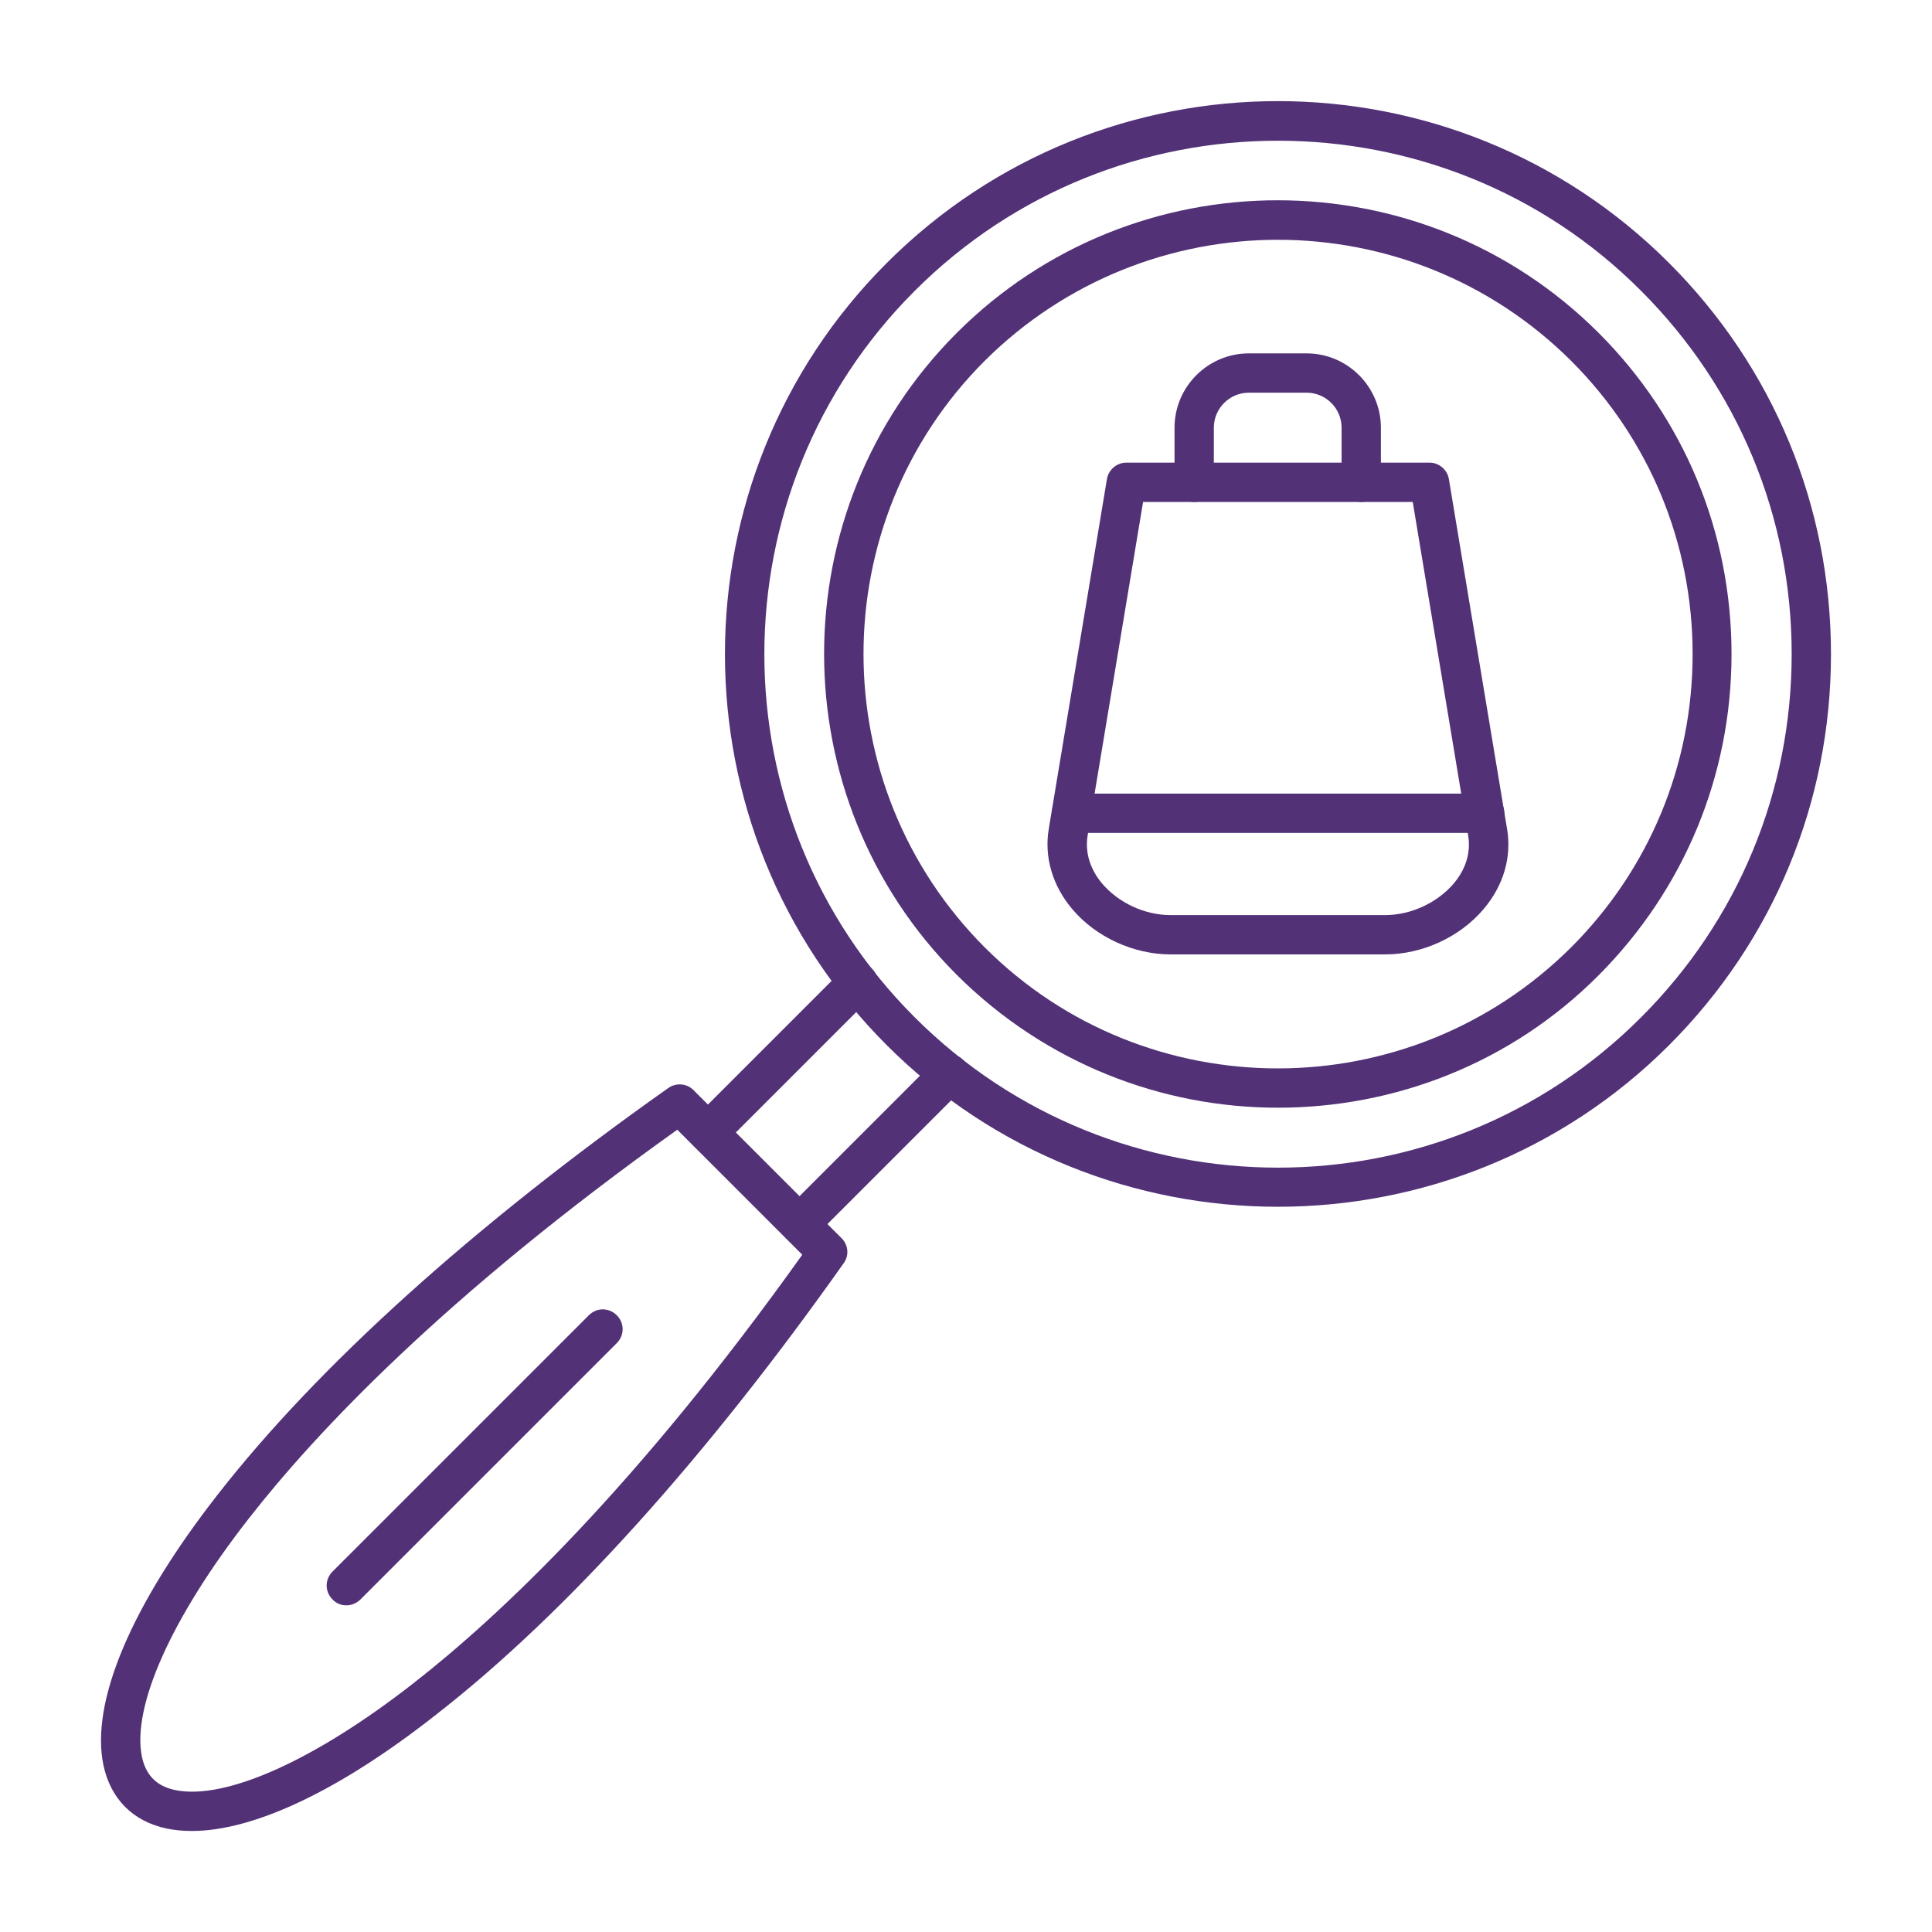
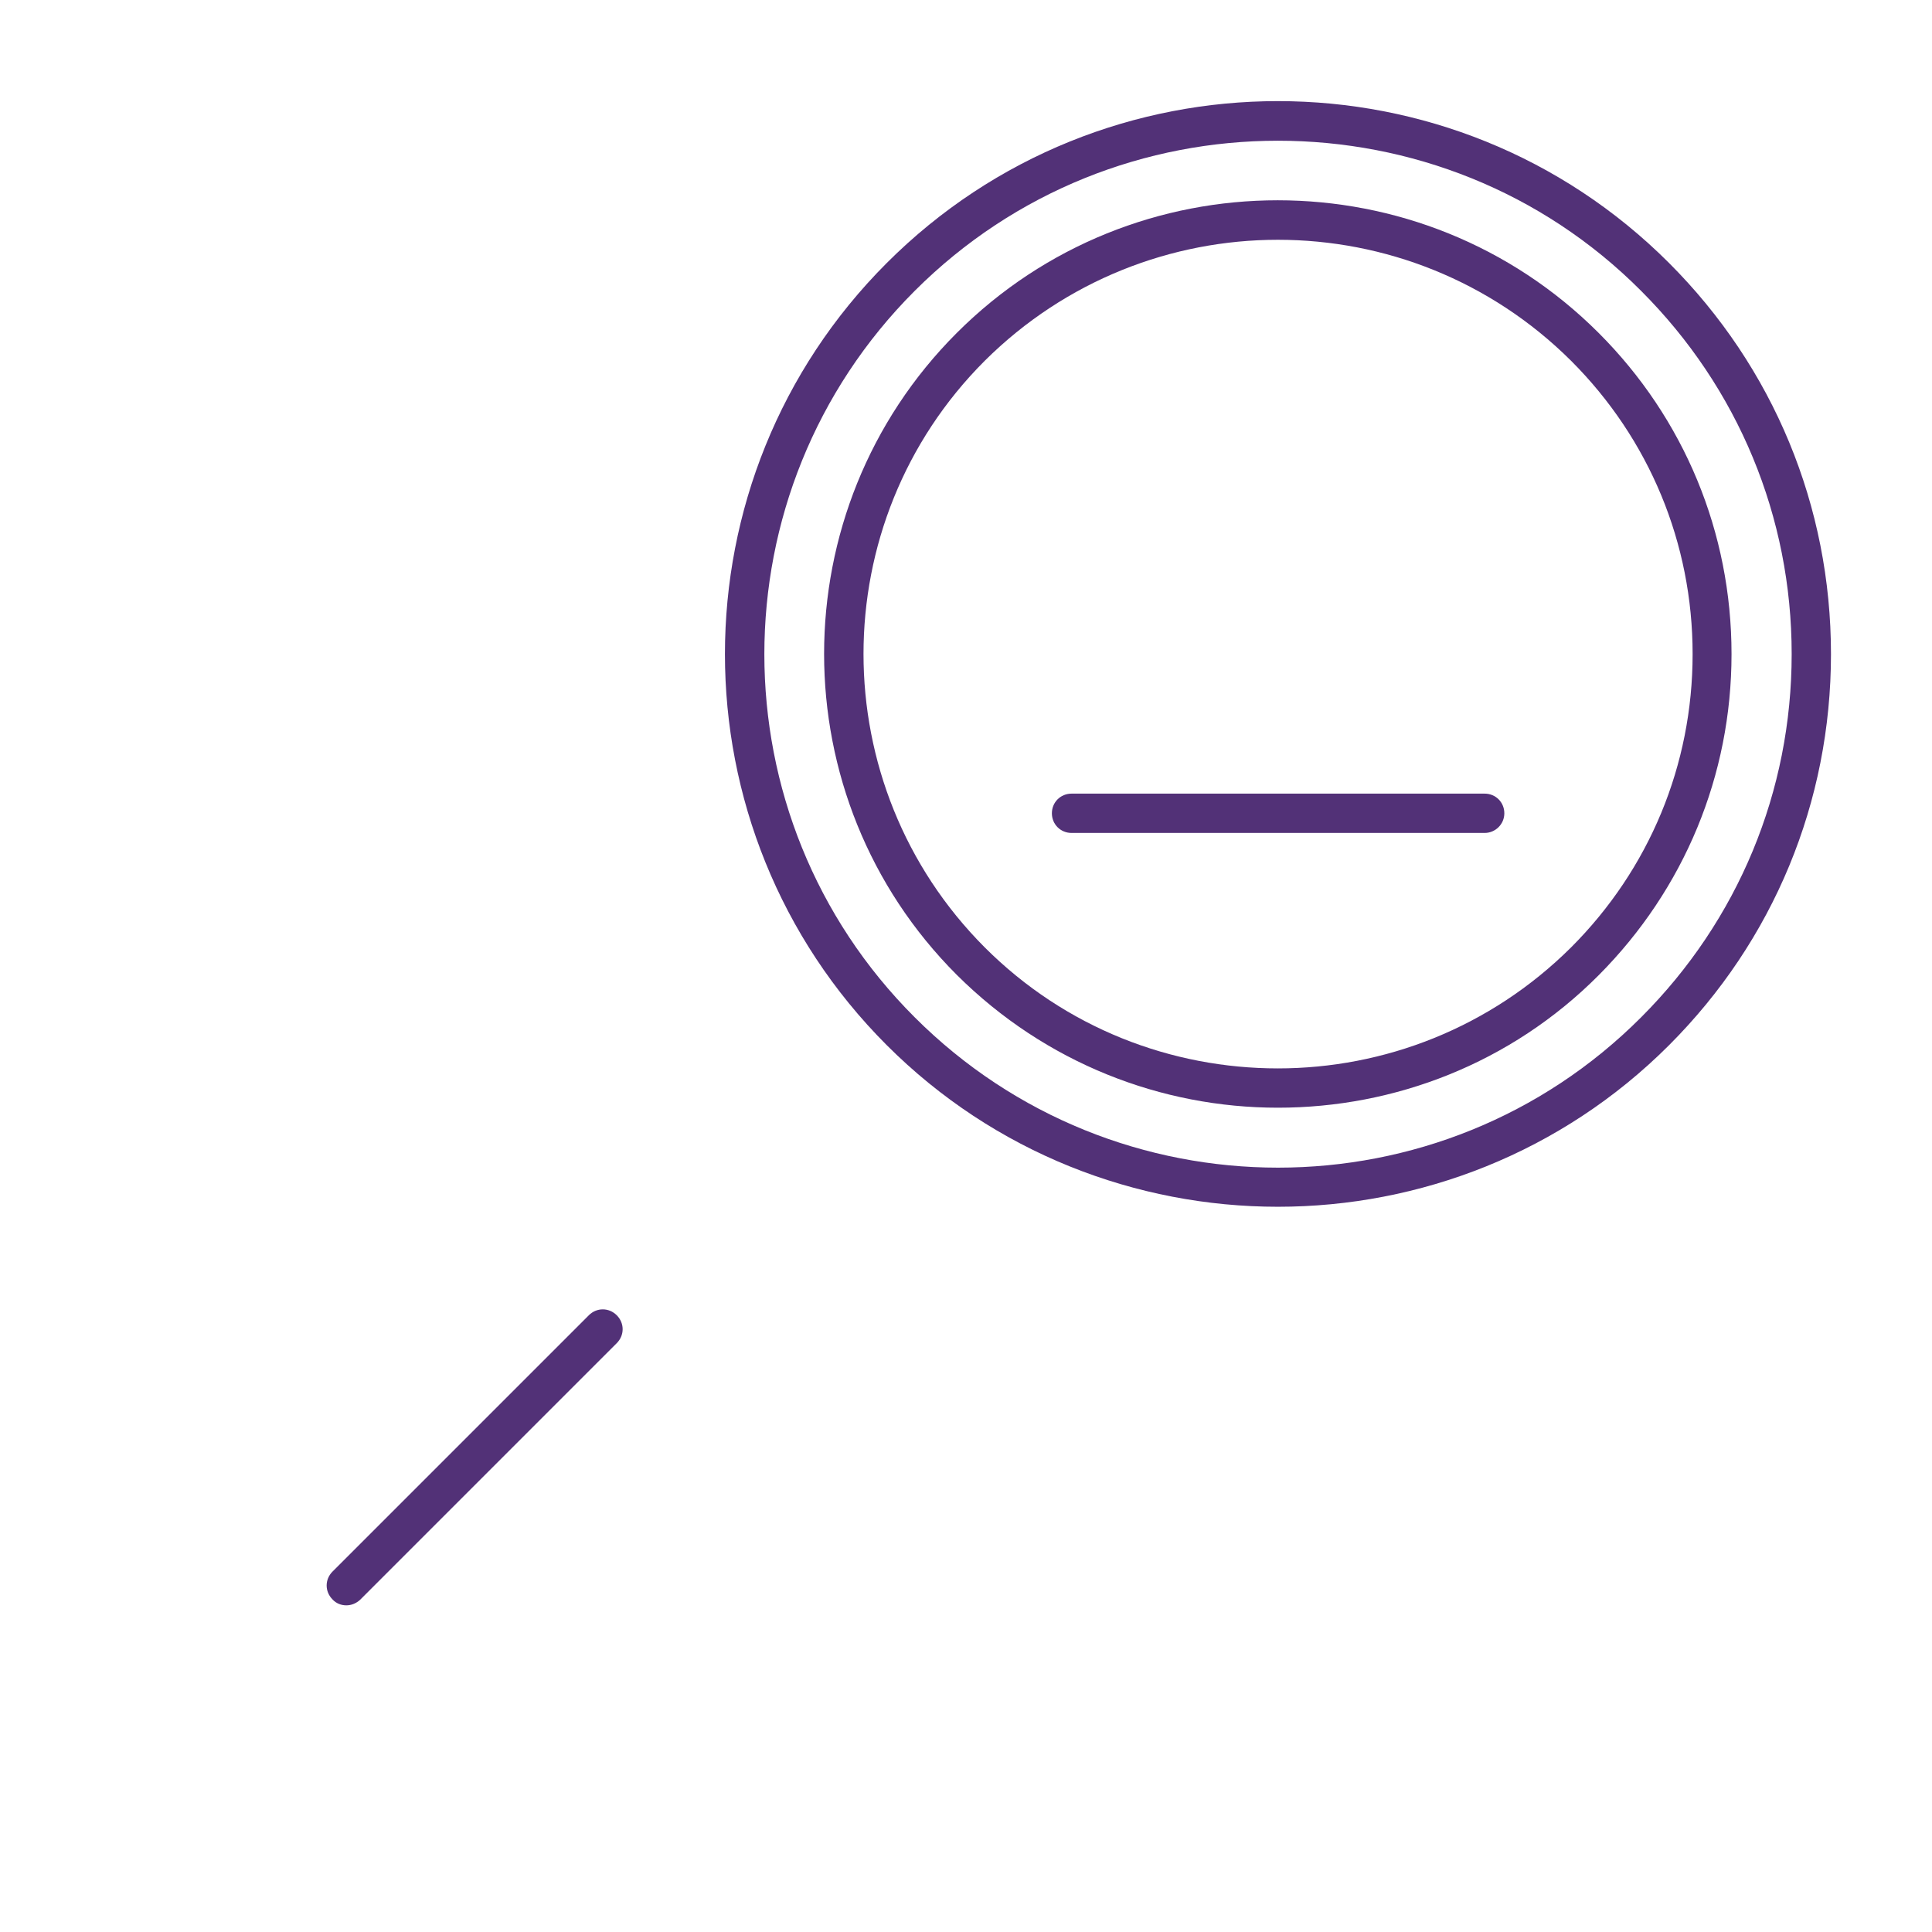
<svg xmlns="http://www.w3.org/2000/svg" version="1.1" id="Layer_1" x="0px" y="0px" viewBox="0 0 491.5 491.5" style="enable-background:new 0 0 491.5 491.5;" xml:space="preserve">
  <style type="text/css">
	.st0{fill:#523177;}
</style>
  <g>
-     <path class="st0" d="M48.8,465.8c-2.2,0-4.3-0.2-6.3-0.6c-8.7-1.8-14.4-7.6-16.2-16.2c-3.3-16,7-40.5,29.1-68.8   c25.5-32.7,65.1-68.4,114.6-103.4c2-1.4,4.7-1.2,6.4,0.5l37.7,37.7c1.7,1.7,2,4.4,0.5,6.4c-35,49.5-70.7,89.1-103.4,114.6   C86.5,455.5,64.6,465.8,48.8,465.8z M172.3,287.4c-59.3,42.3-92,77.1-109,98.9c-19.7,25.2-29.8,47.9-27.2,60.6   c1,4.7,3.7,7.5,8.5,8.5c12.7,2.6,35.4-7.5,60.6-27.2c21.8-17,56.6-49.7,98.9-109L172.3,287.4z" />
-     <path class="st0" d="M203.4,316.4c-1.3,0-2.6-0.5-3.5-1.5c-2-2-2-5.1,0-7.1l38.1-38.1c2-2,5.1-2,7.1,0c2,2,2,5.1,0,7.1l-38.1,38.1   C206,315.9,204.7,316.4,203.4,316.4z M180.1,293.1c-1.3,0-2.6-0.5-3.5-1.5c-2-2-2-5.1,0-7.1l38.1-38.1c2-2,5.1-2,7.1,0   c2,2,2,5.1,0,7.1l-38.1,38.1C182.7,292.6,181.4,293.1,180.1,293.1z" />
    <path class="st0" d="M325.1,307c-36,0-72.1-13.7-99.5-41.1c-54.9-54.9-54.9-144.1,0-199c54.9-54.9,144.1-54.9,199,0   c26.6,26.6,41.2,61.9,41.2,99.5s-14.6,72.9-41.2,99.5C397.2,293.3,361.1,307,325.1,307z M325.1,35.8c-33.5,0-66.9,12.7-92.4,38.2   c-51,51-51,133.9,0,184.8c51,51,133.9,51,184.8,0c24.7-24.7,38.3-57.5,38.3-92.4c0-34.9-13.6-67.7-38.3-92.4   C392.1,48.5,358.6,35.8,325.1,35.8z" />
    <path class="st0" d="M325.1,281.8c-29.6,0-59.1-11.3-81.7-33.8c-45-45-45-118.3,0-163.3c45-45,118.3-45,163.3,0   c21.8,21.8,33.8,50.8,33.8,81.7c0,30.8-12,59.8-33.8,81.7C384.3,270.6,354.7,281.8,325.1,281.8z M325.1,61c-27,0-54,10.3-74.6,30.8   c-41.1,41.1-41.1,108,0,149.2c20.6,20.6,47.6,30.8,74.6,30.8c27,0,54-10.3,74.6-30.8c19.9-19.9,30.9-46.4,30.9-74.6   c0-28.2-11-54.7-30.9-74.6C379.1,71.3,352.1,61,325.1,61z" />
-     <path class="st0" d="M352.4,242.8h-54.6c-9.4,0-19-4.4-25-11.5c-5-5.9-7.2-13.2-6-20.4l14.8-89c0.4-2.4,2.5-4.2,4.9-4.2h77.2   c2.4,0,4.5,1.8,4.9,4.2l14.8,89c1.2,7.2-0.9,14.4-6,20.4C371.4,238.4,361.8,242.8,352.4,242.8z M290.8,127.7l-14.1,84.8   c-0.9,5.4,1.5,9.7,3.7,12.3c4.2,4.9,10.8,8,17.4,8h54.6c6.5,0,13.2-3.1,17.4-8c2.2-2.6,4.6-6.8,3.7-12.3l-14.1-84.8L290.8,127.7   L290.8,127.7z" />
-     <path class="st0" d="M346.3,127.7c-2.8,0-5-2.2-5-5v-13.9c0-4.9-4-8.9-8.9-8.9h-14.7c-4.9,0-8.9,4-8.9,8.9v13.9c0,2.8-2.2,5-5,5   s-5-2.2-5-5v-13.9c0-10.4,8.5-18.9,18.9-18.9h14.7c10.4,0,18.9,8.5,18.9,18.9v13.9C351.3,125.5,349.1,127.7,346.3,127.7z" />
    <path class="st0" d="M377.7,211.9H272.6c-2.8,0-5-2.2-5-5s2.2-5,5-5h105.1c2.8,0,5,2.2,5,5S380.4,211.9,377.7,211.9z" />
    <path class="st0" d="M88.1,408.4c-1.3,0-2.6-0.5-3.5-1.5c-2-2-2-5.1,0-7.1l65.2-65.2c2-2,5.1-2,7.1,0c2,2,2,5.1,0,7.1L91.6,407   C90.6,407.9,89.4,408.4,88.1,408.4z" />
  </g>
</svg>